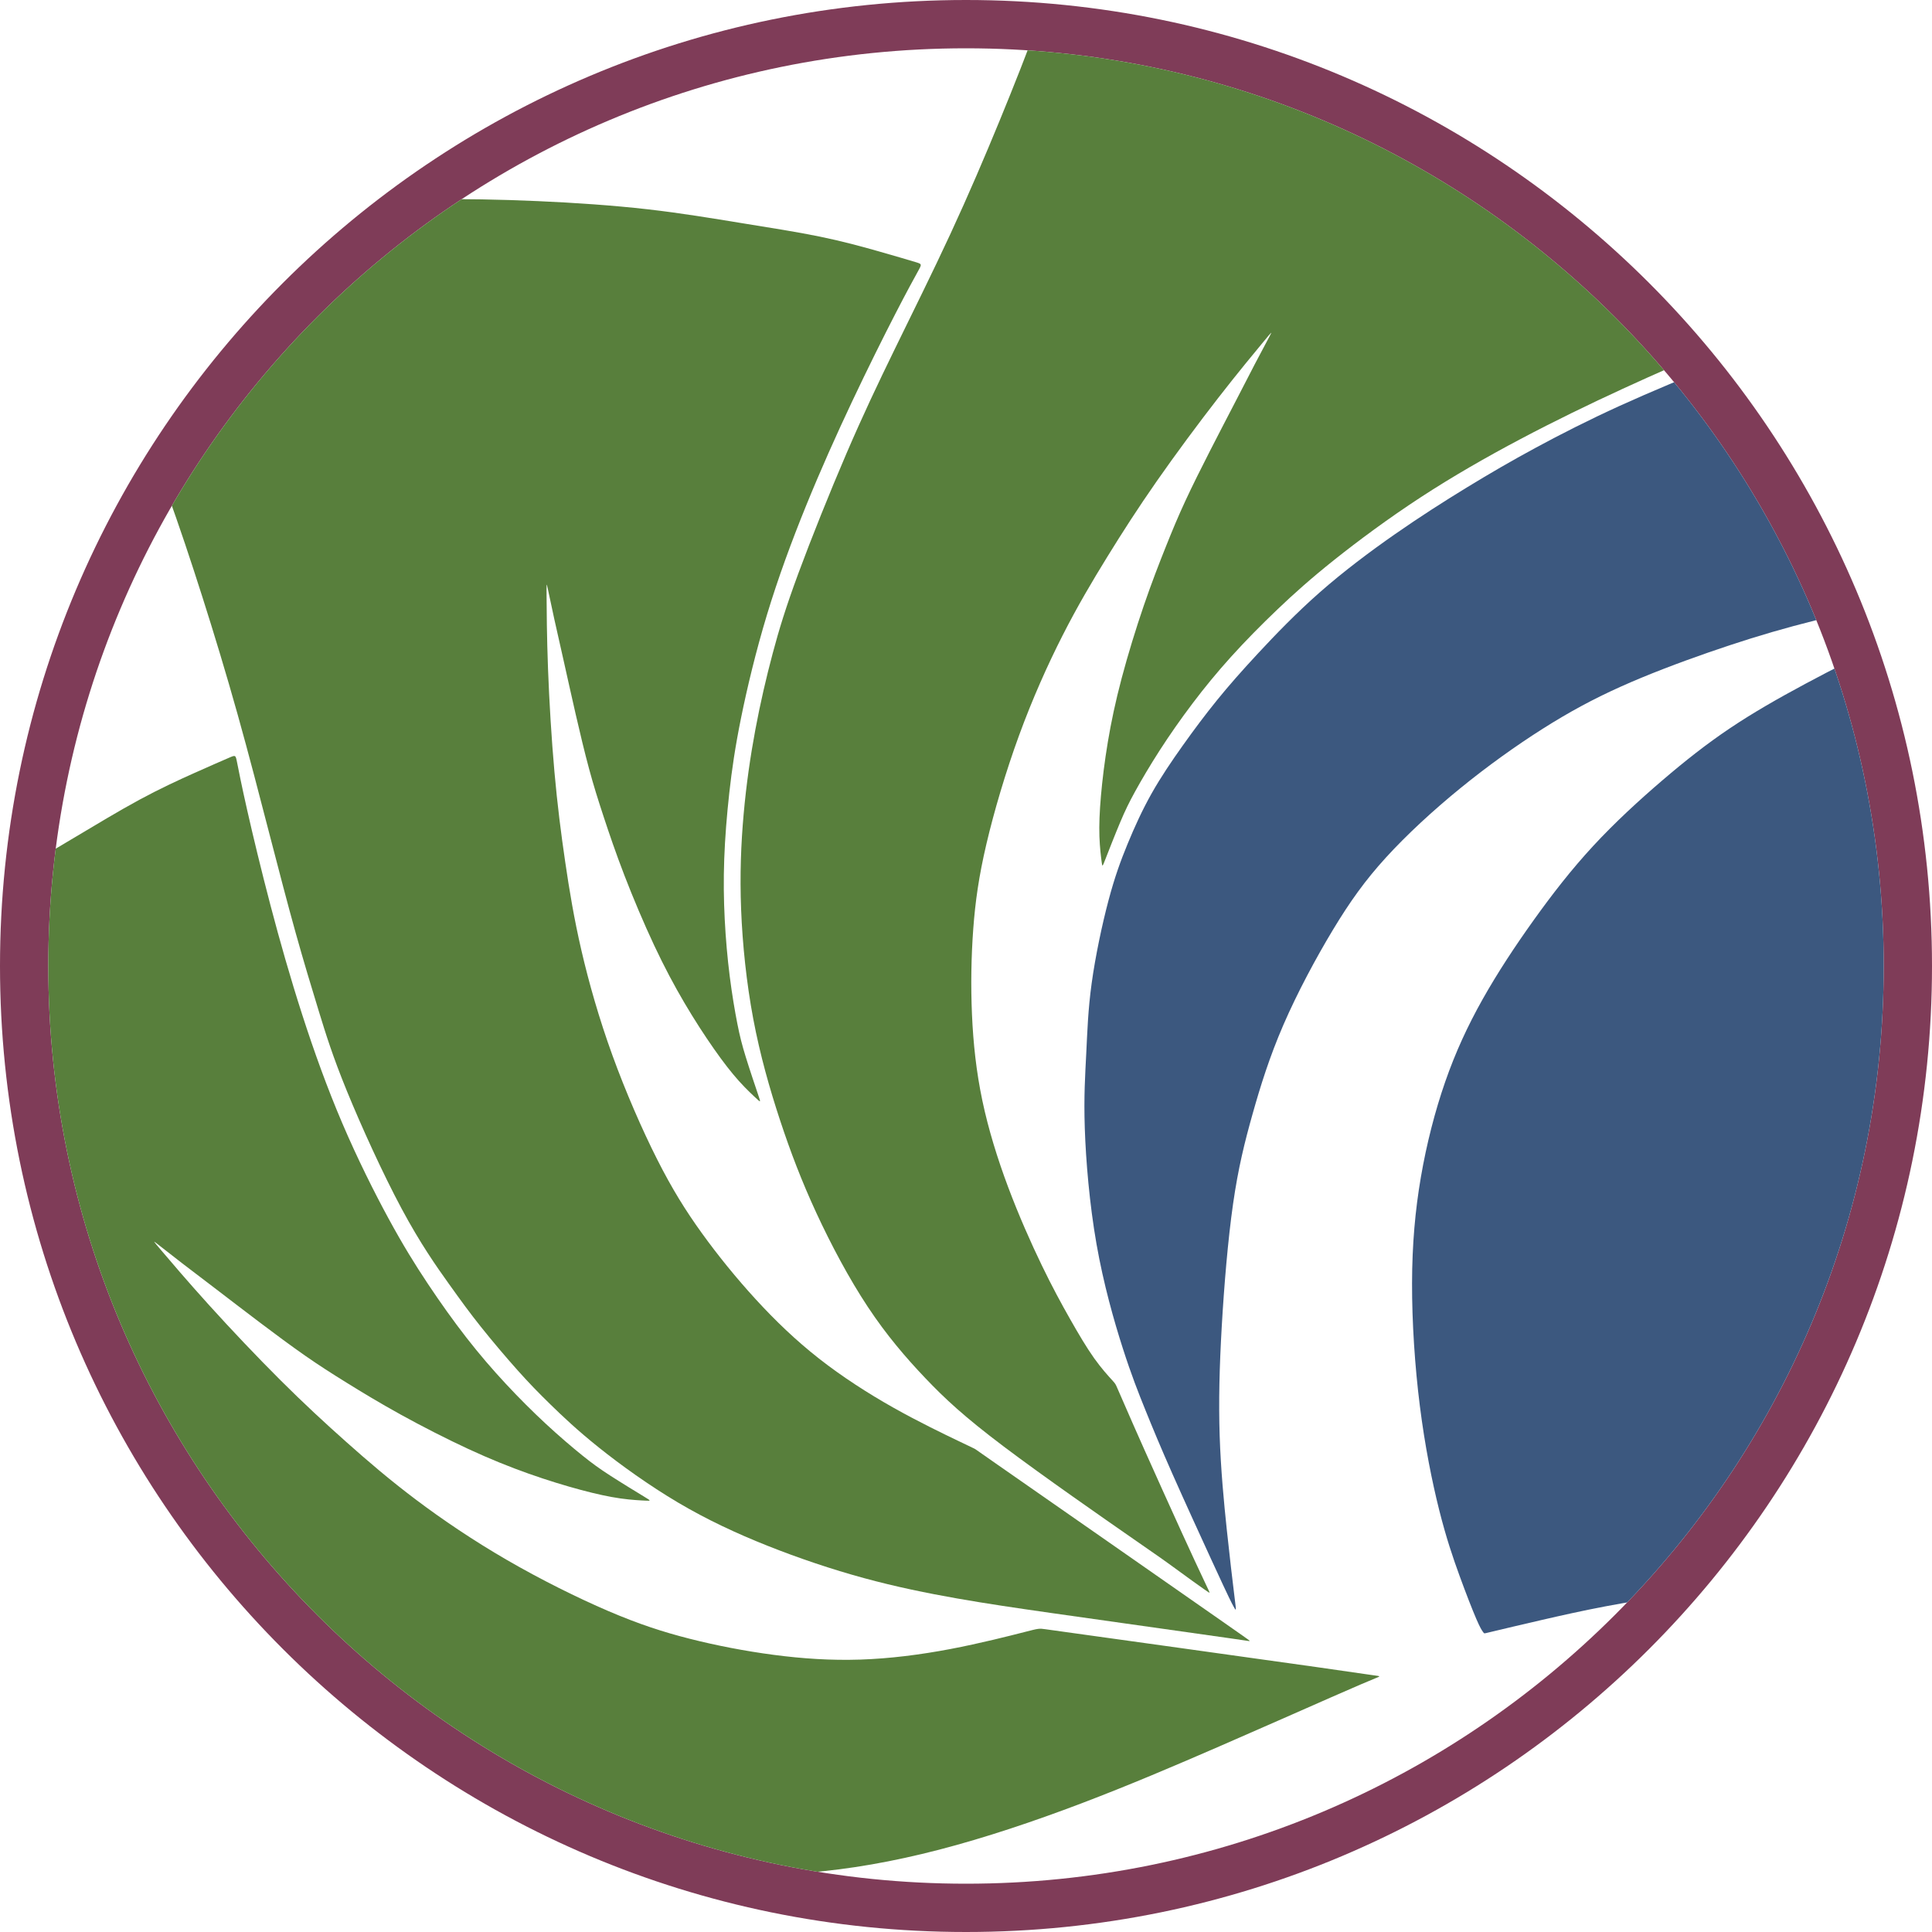
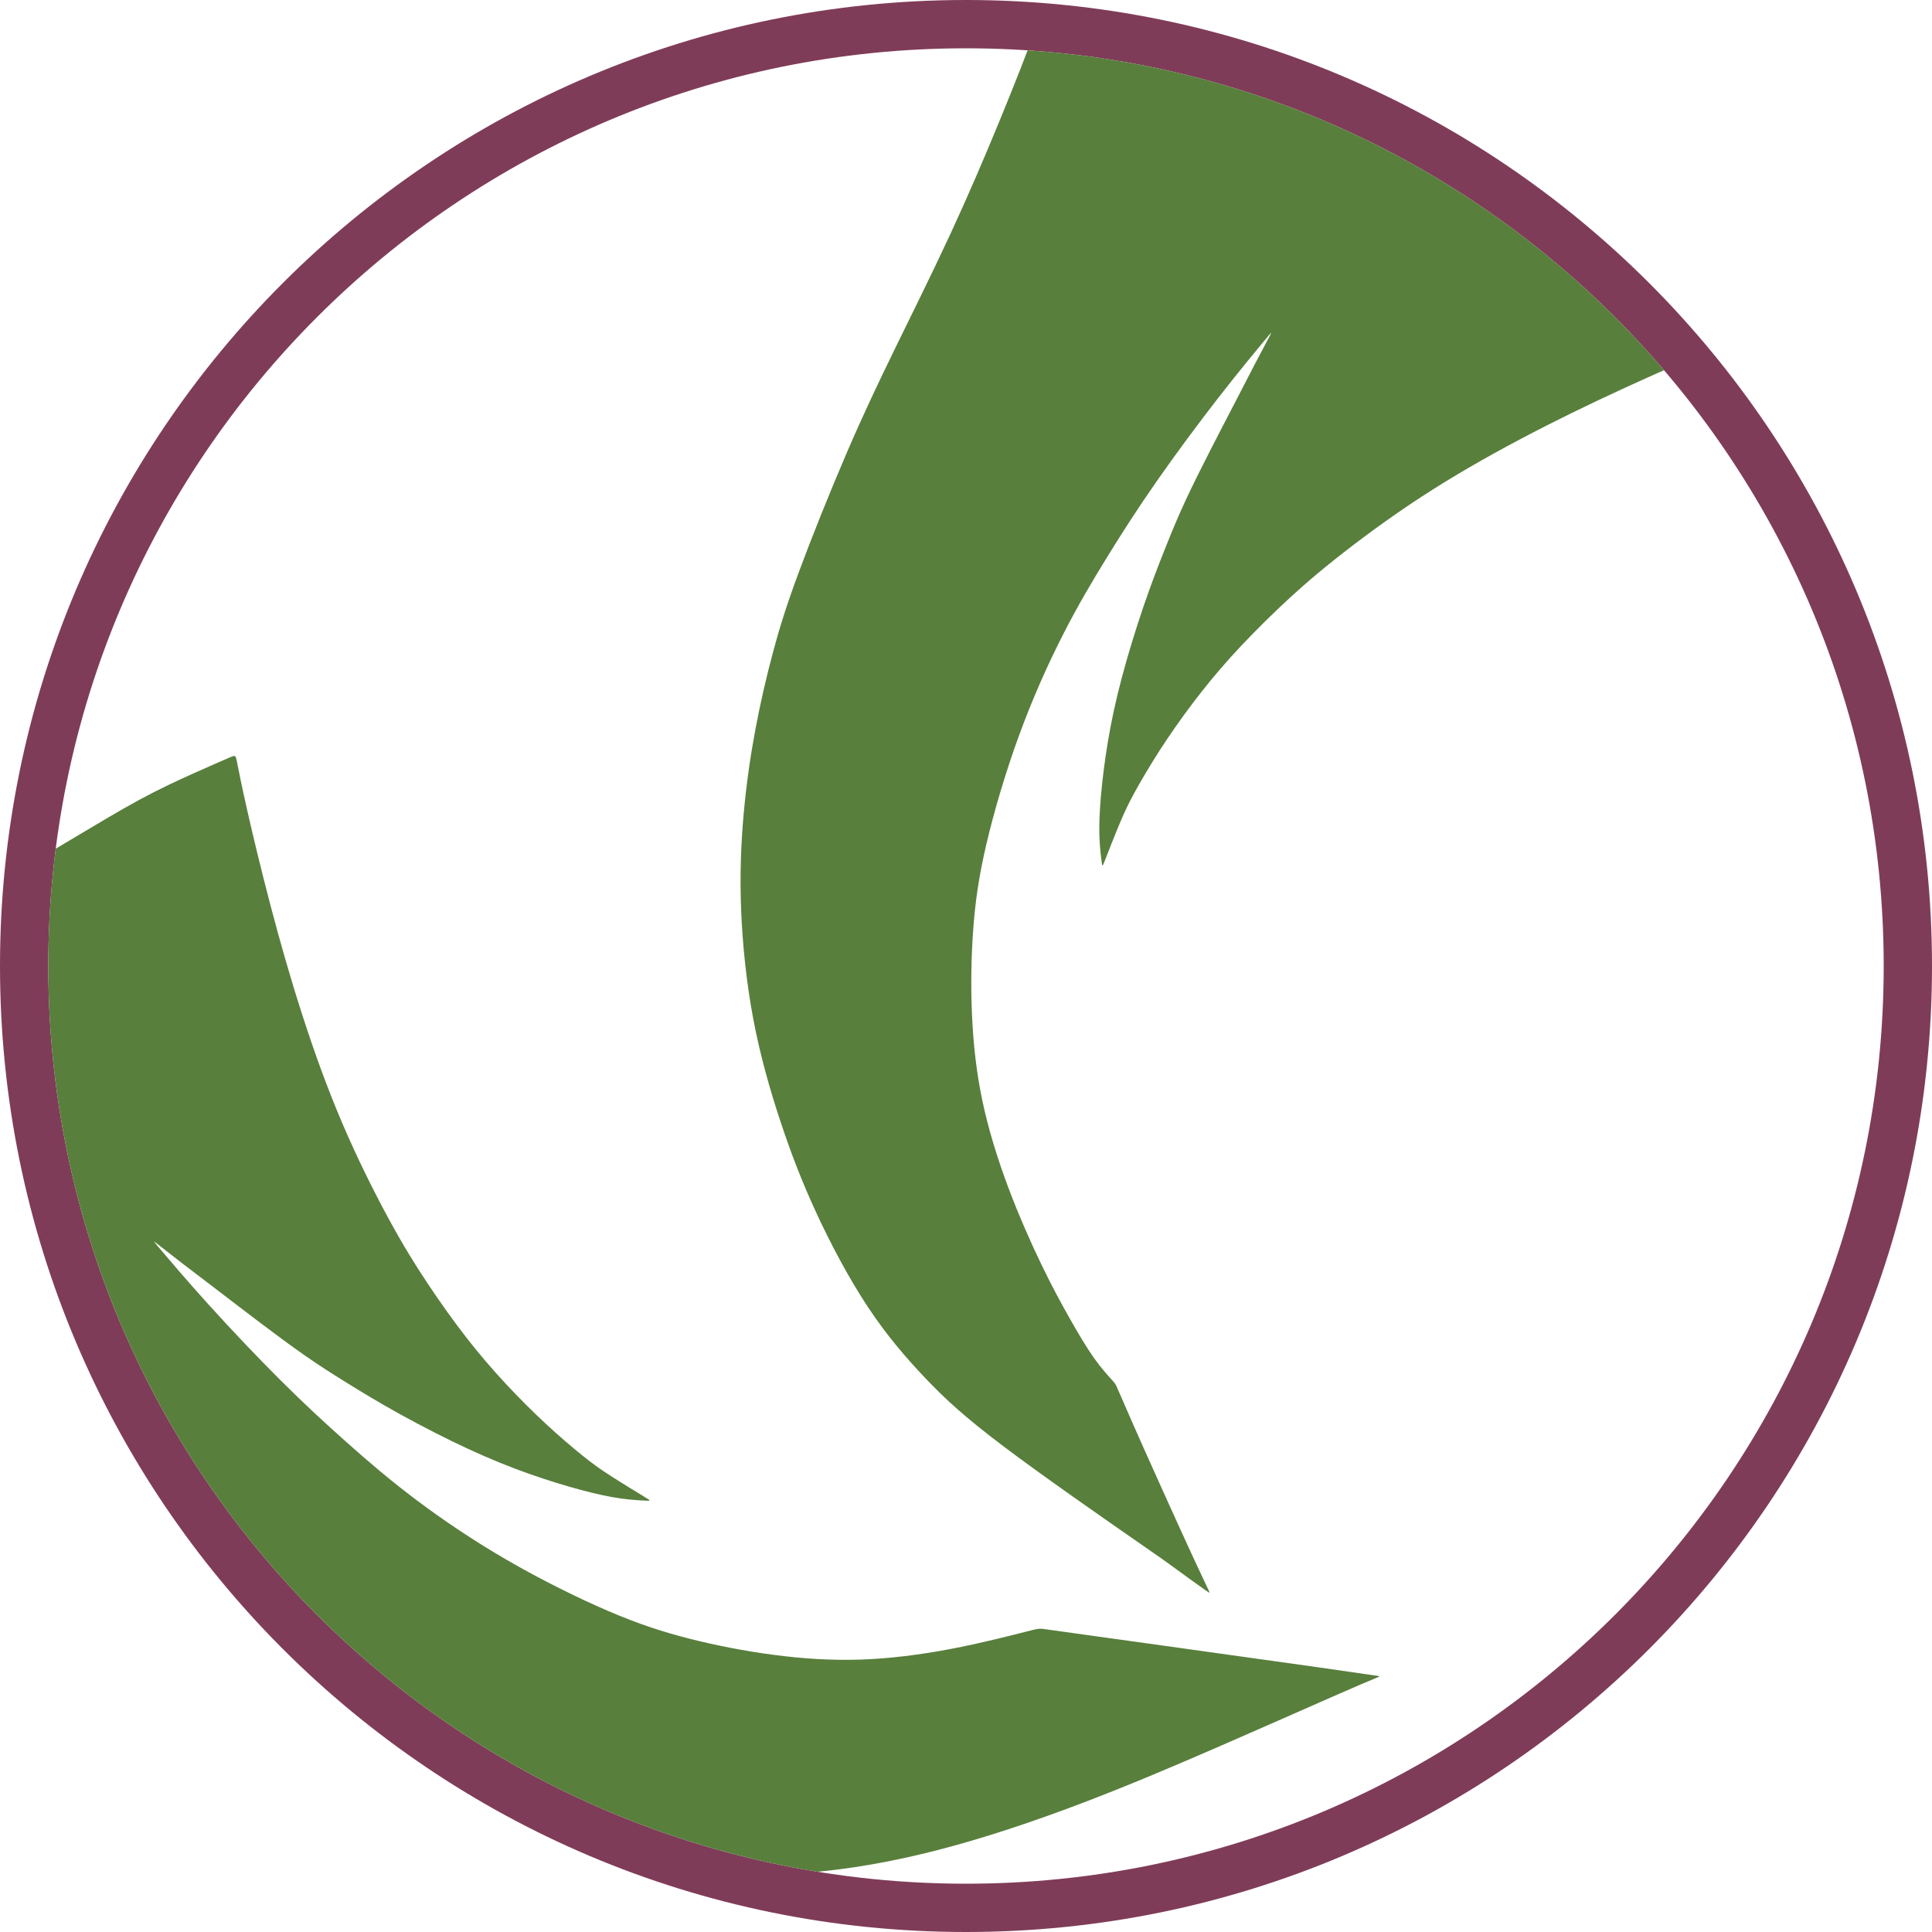
<svg xmlns="http://www.w3.org/2000/svg" xml:space="preserve" width="4000px" height="4000px" version="1.1" style="shape-rendering:geometricPrecision; text-rendering:geometricPrecision; image-rendering:optimizeQuality; fill-rule:evenodd; clip-rule:evenodd" viewBox="0 0 4000 4000">
  <defs>
    <style type="text/css"> .fil3 {fill:none} .fil1 {fill:#3C587F} .fil2 {fill:#587F3C} .fil0 {fill:#7F3C58} </style>
    <clipPath id="id0">
      <path d="M2000 100c1049.34,0 1900,850.66 1900,1900 0,1049.34 -850.66,1900 -1900,1900 -1049.34,0 -1900,-850.66 -1900,-1900 0,-1049.34 850.66,-1900 1900,-1900z" />
    </clipPath>
  </defs>
  <g id="Слой_x0020_1">
    <path class="fil0" d="M2000 0c1104.57,0 2000,895.43 2000,2000 0,1104.57 -895.43,2000 -2000,2000 -1104.57,0 -2000,-895.43 -2000,-2000 0,-1104.57 895.43,-2000 2000,-2000zm0 100c1049.34,0 1900,850.66 1900,1900 0,1049.34 -850.66,1900 -1900,1900 -1049.34,0 -1900,-850.66 -1900,-1900 0,-1049.34 850.66,-1900 1900,-1900z" />
    <g> </g>
    <g style="clip-path:url(#id0)">
      <g>
-         <path class="fil1" d="M2558.55 3332.35c-0.59,1.03 -2.55,-2.55 -4.56,-6.21 -2,-3.65 -4.05,-7.39 -9.66,-19.01 -5.62,-11.62 -14.8,-31.14 -36.54,-78.36 -21.73,-47.22 -56.02,-122.15 -80.85,-178.23 -24.81,-56.08 -40.17,-93.3 -55.05,-130.05 -14.88,-36.75 -29.29,-73.04 -47.35,-129.29 -18.05,-56.25 -39.75,-132.47 -54.33,-215.54 -14.58,-83.07 -22.04,-173 -24.27,-239.72 -2.21,-66.72 0.81,-110.24 3.02,-154.75 2.21,-44.5 3.59,-89.98 11.23,-145.54 7.64,-55.56 21.53,-121.18 34.7,-170.88 13.17,-49.69 25.62,-83.45 39.83,-117.94 14.22,-34.49 30.2,-69.7 49.51,-103.97 19.32,-34.27 41.96,-67.6 64.89,-99.81 22.93,-32.21 46.15,-63.31 70.66,-93.54 24.51,-30.22 50.31,-59.58 85.11,-97.05 34.82,-37.47 78.63,-83.06 127.79,-126.29 49.15,-43.22 103.65,-84.1 155.53,-120.26 51.87,-36.15 101.13,-67.59 148.29,-96.41 47.16,-28.82 92.22,-55.02 143.57,-82.79 51.36,-27.77 109,-57.12 173.45,-86.46 64.45,-29.35 135.72,-58.68 224.27,-95.37 88.56,-36.67 194.41,-80.69 296.59,-121.56 102.18,-40.87 200.69,-78.61 299.2,-118.43 98.52,-39.82 197.03,-81.75 277.2,-117.9 80.17,-36.15 142.01,-66.55 196.5,-96.42 54.5,-29.87 101.66,-59.21 146.2,-92.75 44.55,-33.53 86.46,-71.26 114.23,-101.13 27.78,-29.87 41.4,-51.88 48.21,-62.88 6.82,-11.01 6.82,-11.01 18.86,36.15 12.06,47.17 36.16,141.49 56.07,257.82 19.92,116.33 35.63,254.67 47.16,374.14 11.53,119.46 18.87,220.08 23.06,312.82 4.19,92.75 5.25,177.64 4.72,258.34 -0.53,80.69 -2.62,157.2 -7.34,234.22 -4.72,77.03 -12.05,154.59 -24.63,240 -12.58,85.42 -30.39,178.68 -52.92,267.24 -22.53,88.56 -49.78,172.4 -81.75,251.52 -31.96,79.13 -68.64,153.54 -108.99,223.23 -40.34,69.69 -84.36,134.67 -133.62,195.45 -49.25,60.79 -103.75,117.38 -158.78,166.63 -55.01,49.26 -110.56,91.18 -165.05,127.86 -54.5,36.68 -107.95,68.12 -160.35,96.41 -52.4,28.3 -103.75,53.46 -152.48,74.41 -48.73,20.96 -94.85,37.74 -148.29,53.98 -53.45,16.25 -114.23,31.97 -167.91,43.79 -53.67,11.83 -100.23,19.77 -145.43,28.16 -45.21,8.4 -89.05,17.26 -135.06,25.47 -46,8.21 -94.18,15.77 -140.63,24.58 -46.43,8.81 -91.14,18.87 -131.83,28.25 -40.69,9.39 -77.37,18.09 -96.35,22.63 -18.97,4.55 -20.24,4.93 -21.19,4.68 -0.94,-0.24 -1.56,-1.12 -3.49,-3.87 -1.93,-2.75 -5.18,-7.36 -13.26,-26.13 -8.08,-18.75 -20.98,-51.66 -34.52,-88.84 -13.54,-37.18 -27.71,-78.62 -42.29,-136.63 -14.57,-58.01 -29.55,-132.56 -39.98,-215.26 -10.43,-82.69 -16.33,-173.52 -16.15,-254 0.18,-80.48 6.43,-150.62 18.24,-219.53 11.81,-68.91 29.18,-136.59 50.43,-197.68 21.27,-61.09 46.42,-115.59 77.34,-170.61 30.92,-55.02 67.59,-110.56 105.84,-164.01 38.26,-53.45 78.09,-104.81 123.15,-153.54 45.07,-48.73 95.37,-94.84 142.79,-135.46 47.42,-40.61 91.96,-75.72 139.9,-107.95 47.95,-32.22 99.3,-61.57 156.94,-92.49 57.64,-30.91 121.57,-63.4 179.21,-89.08 57.64,-25.67 108.99,-44.53 156.15,-60.26 47.16,-15.72 90.13,-28.29 139.38,-42.44 49.27,-14.15 104.81,-29.87 132.58,-37.73 27.77,-7.86 27.77,-7.86 -18.87,-1.57 -46.63,6.29 -139.9,18.86 -218.51,30.91 -78.6,12.06 -142.52,23.59 -206.45,36.68 -63.93,13.1 -127.86,27.78 -188.12,44.02 -60.26,16.25 -116.85,34.06 -177.12,55.02 -60.25,20.96 -124.18,45.06 -181.3,70.74 -57.11,25.68 -107.41,52.93 -161.91,87.51 -54.5,34.59 -113.19,76.51 -169.78,122.62 -56.59,46.11 -111.09,96.41 -154.06,143.57 -42.97,47.17 -74.41,91.18 -109.51,149.35 -35.11,58.16 -73.89,130.47 -102.71,197.02 -28.82,66.55 -47.68,127.33 -63.84,184.68 -16.16,57.34 -29.62,111.25 -40.3,185.7 -10.67,74.45 -18.56,169.45 -23.42,253.35 -4.85,83.91 -6.65,156.71 -4.35,226.8 2.31,70.08 8.72,137.43 14.79,194.91 6.08,57.48 11.81,105.08 15.07,131.69 3.27,26.62 4.07,32.25 3.49,33.27z" />
        <path class="fil2" d="M2420.25 3237.85c-11.41,-8.32 -11.41,-8.32 -73.54,-51.49 -62.13,-43.18 -186.4,-129.53 -268.62,-191.53 -82.22,-61.99 -122.4,-99.63 -162.5,-141.76 -40.09,-42.13 -80.11,-88.74 -118.87,-147.3 -38.76,-58.55 -76.26,-129.03 -106.6,-194.64 -30.34,-65.62 -53.52,-126.34 -75.07,-191.66 -21.54,-65.3 -41.44,-135.2 -55.51,-209.94 -14.07,-74.73 -22.31,-154.31 -25.13,-226.4 -2.82,-72.09 -0.24,-136.68 5.26,-197.97 5.49,-61.28 13.89,-119.27 24.23,-174.61 10.34,-55.33 22.61,-108 35.76,-157.38 13.15,-49.38 27.17,-95.46 53.46,-166.64 26.3,-71.17 64.86,-167.43 99.29,-247.48 34.44,-80.04 64.76,-143.86 100.64,-217.39 35.88,-73.53 77.33,-156.76 114.82,-237.68 37.49,-80.91 71.03,-159.51 101.42,-233.4 30.39,-73.88 57.65,-143.05 83.84,-214.32 26.2,-71.26 51.36,-144.62 68.65,-204.35 17.29,-59.74 26.72,-105.85 34.58,-150.92 7.86,-45.06 14.15,-89.08 15.72,-131.53 1.57,-42.44 -1.57,-83.31 -3.15,-103.74 -1.56,-20.44 -1.56,-20.44 17.82,-10.47 19.39,9.96 58.17,29.89 101.14,56.61 42.97,26.73 90.12,60.24 150.9,105.3 60.79,45.06 135.2,101.65 206.99,156.67 71.79,55.02 140.96,108.47 204.36,160.34 63.4,51.88 121.05,102.18 178.16,154.58 57.12,52.4 113.71,106.9 162.96,158.78 49.26,51.87 91.18,101.13 130.48,146.72 39.3,45.58 75.98,87.51 106.11,125.5 30.13,37.99 53.71,72.05 73.62,101.39 19.91,29.35 36.16,53.98 44.28,66.29 8.12,12.31 8.12,12.31 -6.81,18.08 -14.93,5.76 -44.81,17.29 -93.54,37.72 -48.73,20.44 -116.32,49.79 -185.76,81.75 -69.42,31.97 -140.69,66.54 -211.3,103.88 -70.62,37.34 -140.58,77.42 -207.01,120.78 -66.42,43.36 -129.3,90.01 -178.29,129.04 -49,39.04 -84.11,70.48 -118.17,102.97 -34.06,32.49 -67.08,66.02 -96.42,98.51 -29.34,32.49 -55.02,63.93 -79.38,96.16 -24.37,32.22 -47.42,65.24 -67.86,96.94 -20.44,31.7 -38.25,62.1 -51.09,85.41 -12.84,23.32 -20.7,39.56 -31.18,64.45 -10.48,24.89 -23.58,58.43 -30.13,75.2 -6.55,16.76 -6.55,16.76 -7.86,6.81 -1.31,-9.96 -3.93,-29.87 -4.72,-53.45 -0.78,-23.58 0.27,-50.83 3.15,-83.84 2.88,-33.01 7.59,-71.79 14.4,-112.4 6.82,-40.61 15.73,-83.05 28.56,-131.52 12.84,-48.47 29.61,-102.97 45.86,-150.4 16.24,-47.42 31.96,-87.76 45.58,-121.83 13.62,-34.05 25.16,-61.83 40.09,-94.05 14.93,-32.23 33.28,-68.91 51.62,-104.81 18.34,-35.89 36.67,-71 52.13,-100.87 15.46,-29.87 28.03,-54.49 40.35,-78.08 12.32,-23.57 24.37,-46.11 30.39,-57.37 6.03,-11.27 6.03,-11.27 -11.79,10.22 -17.81,21.48 -53.45,64.45 -94.58,117.37 -41.13,52.93 -87.77,115.81 -127.07,172.14 -39.3,56.33 -71.26,106.11 -102.44,156.68 -31.19,50.56 -61.59,101.91 -92.51,162.69 -30.92,60.79 -62.35,131 -90.13,206.98 -27.77,75.98 -51.87,157.73 -67.59,224.8 -15.72,67.07 -23.06,119.47 -27.25,176.06 -4.19,56.6 -5.24,117.38 -2.62,177.12 2.62,59.74 8.91,118.42 21.48,178.16 12.58,59.74 31.44,120.52 53.45,179.21 22.01,58.69 47.16,115.28 69.17,160.87 22.01,45.59 40.87,80.17 58.69,111.61 17.81,31.44 34.59,59.73 50.12,81.59 15.55,21.85 29.85,37.27 37.04,45.17 7.2,7.91 7.27,8.29 10.98,16.84 3.71,8.54 11.05,25.23 19.07,43.64 8.03,18.41 16.74,38.54 37.67,85.39 20.93,46.85 54.1,120.42 76.73,170 22.64,49.6 34.74,75.21 42.33,91.31 7.6,16.11 10.67,22.7 12.59,26.81 1.92,4.12 2.68,5.74 2.43,6.14 -0.25,0.39 -1.51,-0.43 -2.99,-1.41 -1.48,-0.97 -3.17,-2.09 -7.19,-4.86 -4.01,-2.77 -10.34,-7.19 -24.91,-17.71 -14.57,-10.53 -37.38,-27.16 -48.79,-35.48z" />
-         <path class="fil2" d="M2587.29 3397.35c-0.26,0.54 -2.84,0.12 -5.81,-0.36 -2.97,-0.47 -6.31,-1.01 -31.22,-4.57 -24.91,-3.56 -71.38,-10.15 -139.35,-19.73 -67.97,-9.58 -157.44,-22.15 -232.27,-32.84 -74.83,-10.69 -135.02,-19.5 -197.21,-30.45 -62.17,-10.95 -126.34,-24.03 -192.75,-42.14 -66.4,-18.1 -135.05,-41.21 -199.75,-66.96 -64.69,-25.75 -125.44,-54.12 -185.21,-89.47 -59.76,-35.36 -118.54,-77.7 -163.45,-113.59 -44.9,-35.89 -75.92,-65.34 -100.85,-89.7 -24.93,-24.37 -43.76,-43.65 -67.68,-70.41 -23.91,-26.75 -52.89,-60.98 -76.15,-90.16 -23.26,-29.18 -40.8,-53.31 -66.23,-88.92 -25.43,-35.61 -58.76,-82.71 -97.82,-155.57 -39.05,-72.85 -83.84,-171.47 -113.29,-243.53 -29.45,-72.07 -43.56,-117.6 -58.55,-166.53 -14.99,-48.93 -30.86,-101.26 -47.52,-160.93 -16.66,-59.68 -34.11,-126.71 -54.1,-203.84 -19.98,-77.12 -42.51,-164.35 -66.19,-248.85 -23.68,-84.5 -48.51,-166.26 -72.73,-242.4 -24.21,-76.13 -47.79,-146.64 -73.53,-218.07 -25.74,-71.43 -53.62,-143.8 -78.77,-200.67 -25.16,-56.87 -47.57,-98.27 -70.52,-137.84 -22.94,-39.57 -46.42,-77.33 -72.5,-110.86 -26.08,-33.52 -54.75,-62.81 -69.1,-77.45 -14.33,-14.65 -14.33,-14.65 6.92,-19.48 21.26,-4.82 63.77,-14.49 113.87,-21.63 50.09,-7.15 107.76,-11.79 183.28,-16.34 75.53,-4.56 168.91,-9.04 259.26,-13.03 90.36,-4 177.71,-7.52 259.62,-8.53 81.92,-1.02 158.41,0.46 235.84,3.89 77.44,3.43 155.82,8.8 226.9,16.88 71.08,8.08 134.85,18.87 194.26,28.53 59.41,9.66 114.46,18.19 161.96,27.93 47.49,9.73 87.45,20.67 121.56,30.35 34.12,9.68 62.4,18.1 76.53,22.31 14.14,4.22 14.14,4.22 6.41,18.23 -7.74,14.01 -23.21,42.05 -47.41,89.03 -24.19,46.98 -57.11,112.91 -89.75,182.02 -32.64,69.11 -65,141.41 -95.1,215.4 -30.09,73.99 -57.92,149.68 -80.93,225.59 -23.01,75.91 -41.2,152.06 -53.64,213.45 -12.44,61.4 -19.13,108.05 -24.34,154.84 -5.2,46.78 -8.94,93.69 -10.54,137.44 -1.59,43.75 -1.05,84.34 1,124.69 2.05,40.34 5.61,80.45 10.33,117.87 4.72,37.43 10.62,72.16 15.76,98.27 5.16,26.12 9.58,43.62 17.55,69.42 7.97,25.8 19.5,59.91 25.25,76.97 5.76,17.05 5.76,17.05 -1.64,10.27 -7.4,-6.79 -22.21,-20.36 -37.97,-37.91 -15.76,-17.56 -32.47,-39.11 -51.48,-66.25 -19.01,-27.14 -40.33,-59.88 -61.22,-95.36 -20.88,-35.49 -41.33,-73.73 -62.66,-119.11 -21.32,-45.39 -43.5,-97.92 -61.54,-144.69 -18.04,-46.76 -31.94,-87.77 -43.39,-122.62 -11.46,-34.85 -20.48,-63.54 -29.75,-97.82 -9.28,-34.29 -18.8,-74.18 -27.83,-113.46 -9.02,-39.29 -17.54,-77.97 -24.9,-110.79 -7.36,-32.82 -13.55,-59.76 -19.28,-85.75 -5.72,-25.97 -10.97,-50.98 -13.6,-63.48 -2.62,-12.51 -2.62,-12.51 -2.46,15.4 0.17,27.91 0.49,83.73 2.99,150.71 2.51,66.98 7.21,145.14 13.31,213.55 6.1,68.41 13.61,127.09 22.23,185.87 8.62,58.78 18.34,117.65 33.72,184.09 15.39,66.44 36.44,140.43 64,216.49 27.56,76.05 61.65,154.17 92.72,215.65 31.07,61.49 59.13,106.34 92.29,152.39 33.18,46.05 71.44,93.29 111.84,137.36 40.41,44.08 82.95,84.99 130.98,122.67 48.04,37.68 101.56,72.12 154.27,101.79 52.73,29.66 104.64,54.56 132.62,67.98 27.99,13.42 32.04,15.36 34.07,16.33 2.02,0.98 2.02,0.98 2.59,1.4 0.57,0.43 1.7,1.29 47.08,32.91 45.39,31.64 135.03,94.05 228.59,159.27 93.58,65.23 191.06,133.27 240.83,168.04 49.77,34.76 51.83,36.26 51.55,36.81z" />
        <path class="fil2" d="M2755.84 3514.16c-54.9,24.09 -140.42,62.05 -231.19,101.5 -90.77,39.46 -186.77,80.41 -285.26,117.83 -98.49,37.41 -199.45,71.3 -295.11,96.12 -95.66,24.83 -186.02,40.59 -271.82,47.44 -85.81,6.85 -167.06,4.77 -255.78,-5.99 -88.71,-10.77 -184.88,-30.22 -266.14,-53.05 -81.24,-22.82 -147.56,-49.03 -226.17,-85.05 -78.6,-36.01 -169.48,-81.83 -259.31,-130.66 -89.83,-48.83 -178.59,-100.67 -252.09,-145.55 -73.49,-44.88 -131.72,-82.81 -197.89,-126.94 -66.18,-44.13 -140.32,-94.44 -213.18,-142.94 -72.85,-48.5 -144.43,-95.17 -211.92,-137.93 -67.48,-42.76 -130.87,-81.61 -196.5,-119.79 -65.63,-38.17 -133.51,-75.69 -189.33,-103.09 -55.83,-27.39 -99.61,-44.69 -142.63,-60.26 -43.01,-15.56 -85.26,-29.4 -126.79,-38.32 -41.52,-8.92 -82.32,-12.92 -102.72,-14.92 -20.4,-2 -20.4,-2 -7.22,-19.36 13.18,-17.36 39.54,-52.1 73.32,-89.77 33.78,-37.67 74.98,-78.3 129.9,-130.33 54.93,-52.04 123.58,-115.49 190.23,-176.63 66.65,-61.15 131.3,-119.98 193.4,-173.41 62.1,-53.44 121.65,-101.47 183.17,-148.62 61.52,-47.15 125.02,-93.42 184.66,-132.91 59.64,-39.51 115.43,-72.23 167.14,-103.02 51.73,-30.79 99.38,-59.63 142.03,-82.71 42.64,-23.07 80.28,-40.37 112.63,-54.89 32.36,-14.51 59.44,-26.24 72.97,-32.1 13.54,-5.86 13.54,-5.86 16.62,9.85 3.09,15.71 9.25,47.13 20.91,98.67 11.67,51.54 28.83,123.2 48.25,197.13 19.43,73.92 41.11,150.11 65.61,226.13 24.51,76.03 51.84,151.89 83,224.84 31.17,72.94 66.19,142.96 96.12,197.99 29.94,55.03 54.8,95.07 80.88,134.26 26.09,39.18 53.38,77.52 80.28,112.06 26.9,34.53 53.4,65.28 80.91,94.87 27.5,29.59 56.01,58.03 83.68,83.66 27.67,25.63 54.51,48.45 75.24,65.15 20.74,16.69 35.37,27.25 58.06,41.89 22.69,14.65 53.45,33.37 68.82,42.73 15.38,9.36 15.38,9.36 5.34,8.93 -10.02,-0.44 -30.09,-1.32 -53.45,-4.64 -23.36,-3.32 -50.01,-9.09 -82.02,-17.66 -32.01,-8.57 -69.38,-19.94 -108.19,-33.7 -38.81,-13.76 -79.06,-29.91 -124.56,-50.96 -45.51,-21.07 -96.27,-47.05 -140.15,-71.28 -43.88,-24.23 -80.89,-46.71 -112.06,-66.05 -31.18,-19.33 -56.53,-35.51 -85.67,-55.81 -29.15,-20.3 -62.08,-44.73 -94.25,-69.03 -32.16,-24.29 -63.56,-48.45 -90.29,-68.86 -26.72,-20.41 -48.79,-37.07 -69.88,-53.29 -21.08,-16.23 -41.18,-32.01 -51.23,-39.9 -10.04,-7.89 -10.04,-7.89 8.02,13.39 18.07,21.27 54.19,63.83 99.17,113.52 44.98,49.7 98.81,106.55 147.46,155.04 48.65,48.48 92.12,88.61 136.5,128.09 44.39,39.49 89.67,78.35 144.16,119.35 54.49,41.01 118.19,84.16 188.19,124.7 70,40.55 146.32,78.47 209.64,105.6 63.33,27.13 113.66,43.46 168.66,57.42 55.01,13.95 114.68,25.54 173.97,33.33 59.29,7.8 118.17,11.79 179.18,9.78 61.02,-2.01 124.15,-10.04 186.19,-21.82 62.05,-11.79 123,-27.36 153.42,-35.13 30.43,-7.78 30.33,-7.78 43.73,-5.91 13.39,1.87 40.29,5.61 84.24,11.74 43.94,6.11 104.94,14.61 194.94,27.14 90.01,12.53 209.03,29.11 283,39.62 73.98,10.5 102.93,14.95 117.52,16.93 14.6,1.99 14.84,1.5 2.82,6.37 -12.01,4.88 -36.28,15.11 -91.18,39.21z" />
      </g>
    </g>
    <path class="fil3" d="M2000 100c1049.34,0 1900,850.66 1900,1900 0,1049.34 -850.66,1900 -1900,1900 -1049.34,0 -1900,-850.66 -1900,-1900 0,-1049.34 850.66,-1900 1900,-1900z" />
  </g>
</svg>